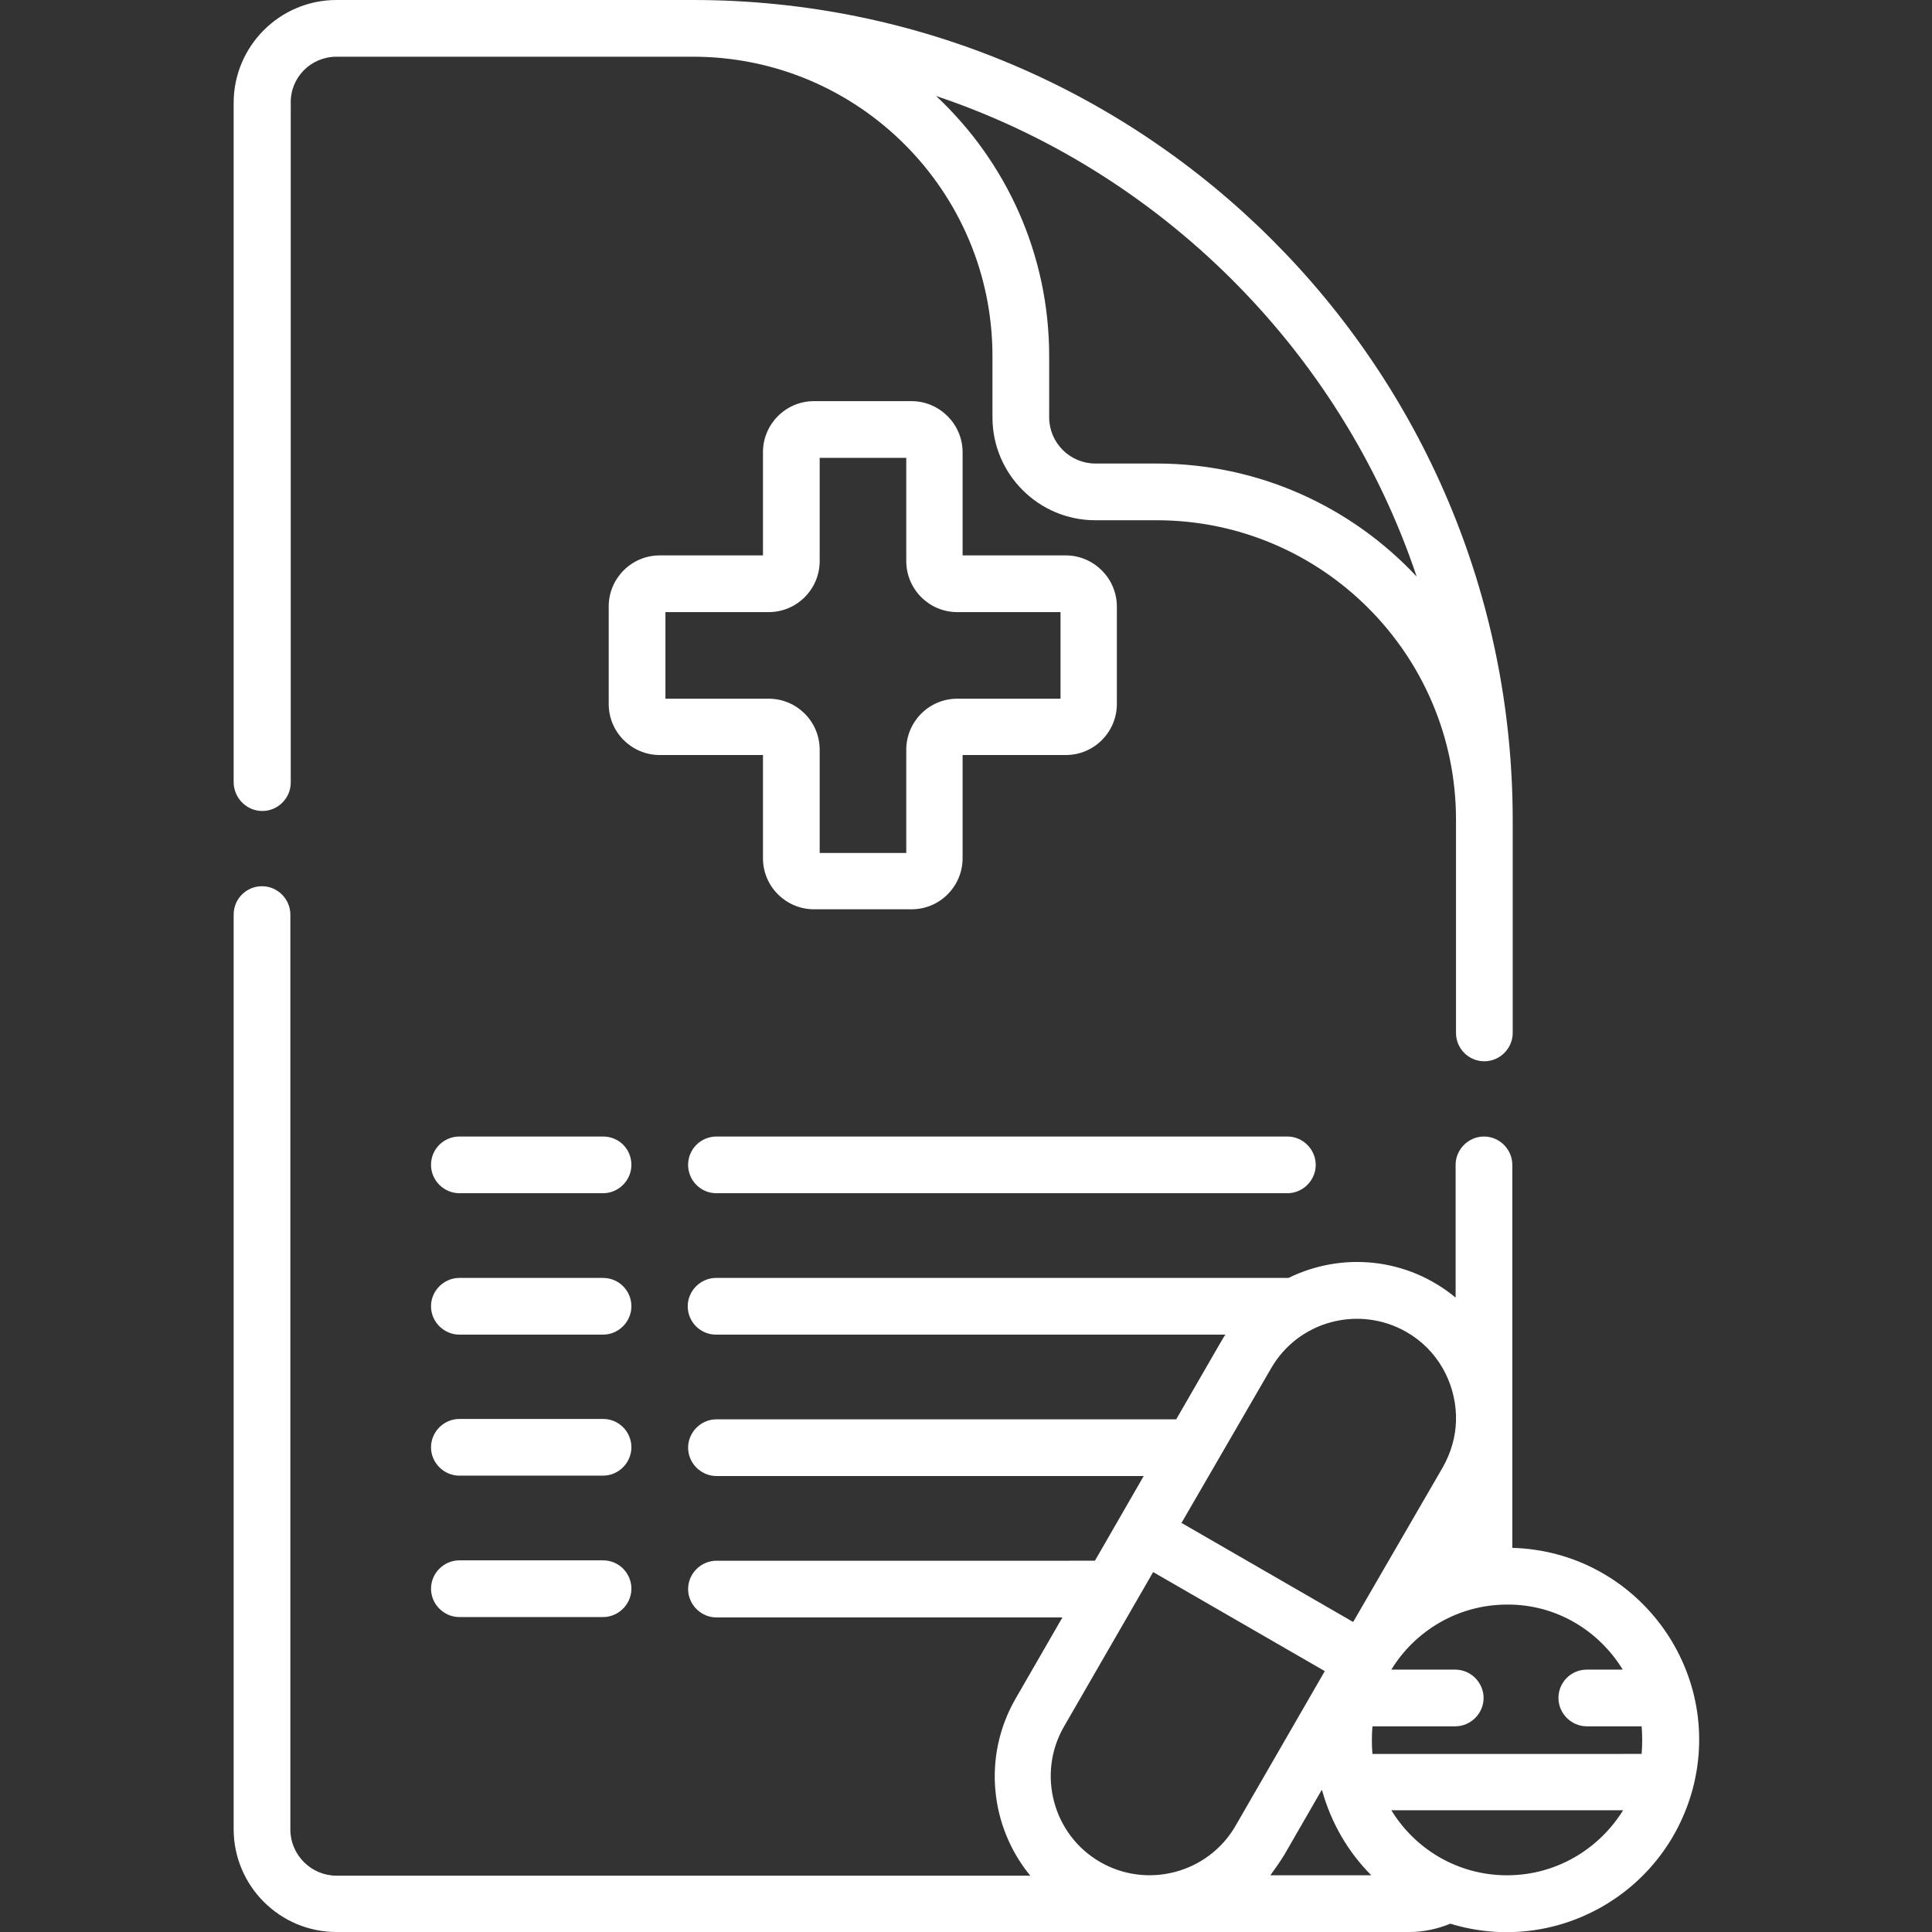
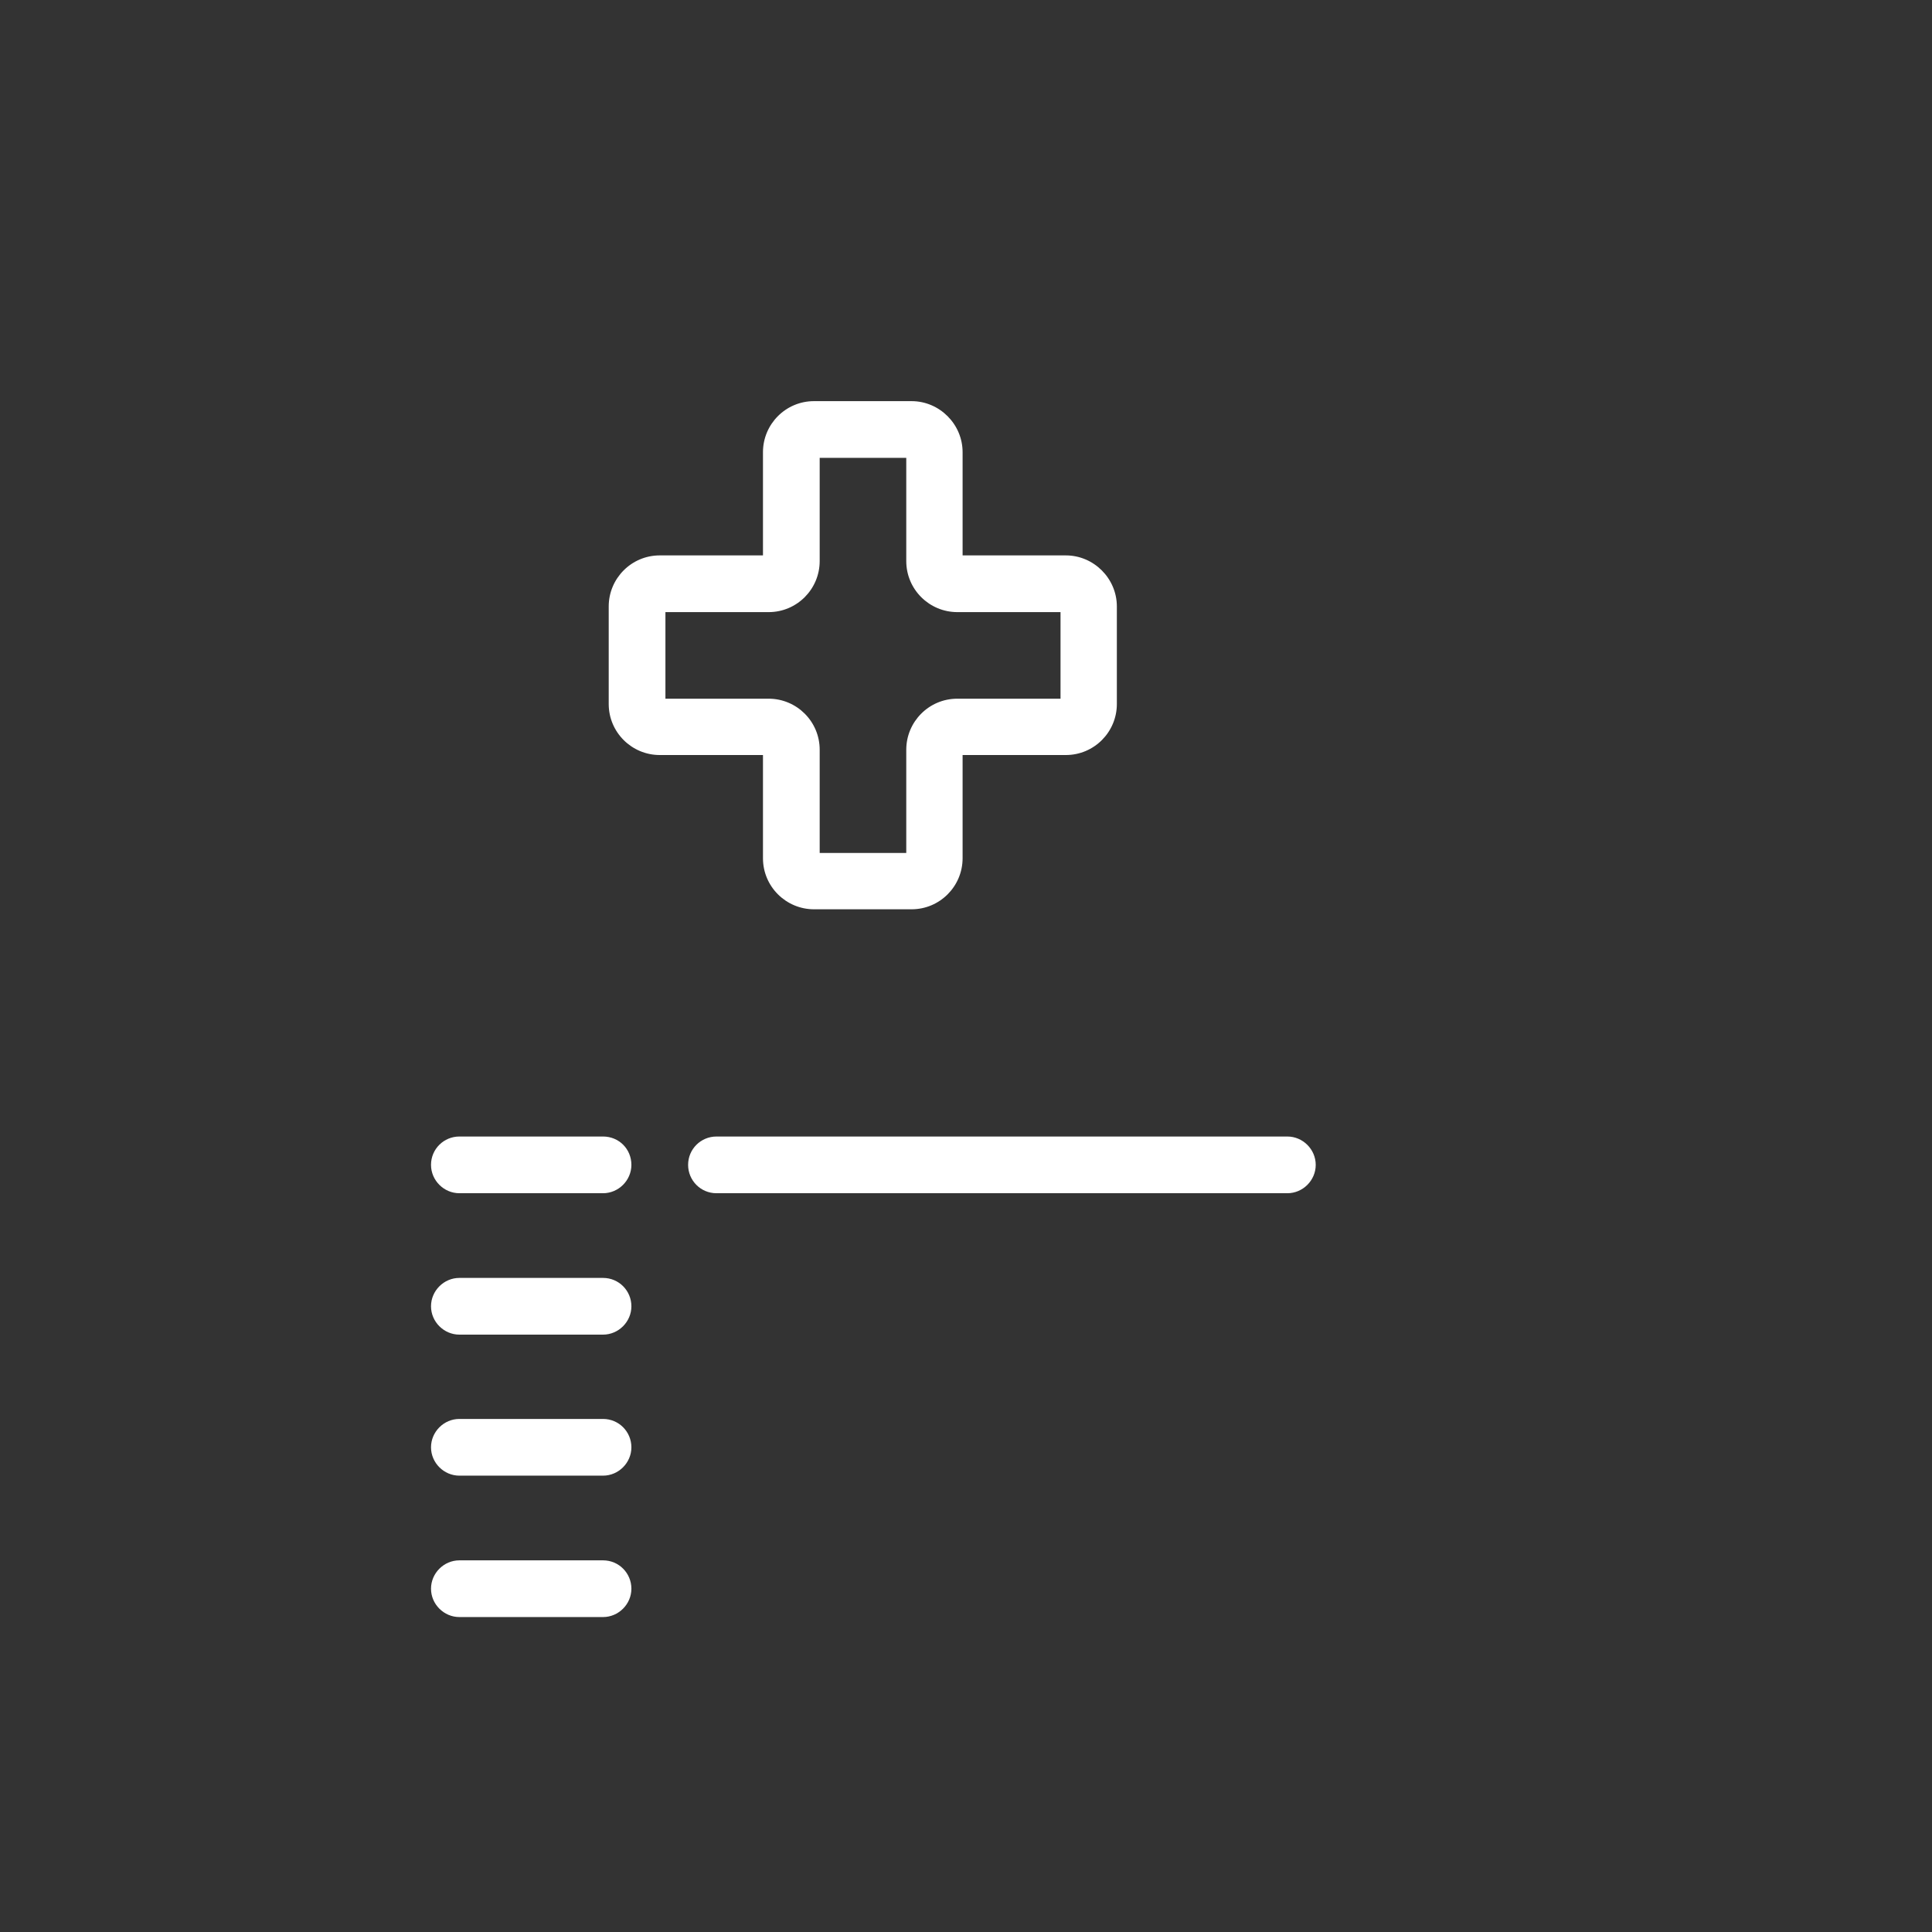
<svg xmlns="http://www.w3.org/2000/svg" version="1.1" id="Calque_1" x="0px" y="0px" viewBox="0 0 511 511" style="enable-background:new 0 0 511 511;" xml:space="preserve">
  <rect x="0" y="0" width="511" height="511" fill="#333333" stroke="none" />
  <style type="text/css">
	.st0{fill:#FFFFFF;}
</style>
  <path class="st0" d="M201.8,199.7V227c0,7.5,6.1,13.5,13.5,13.5h25.8c7.5,0,13.5-6.1,13.5-13.5v-27.3h27.3c7.5,0,13.5-6.1,13.5-13.5  v-25.8c0-7.4-6.1-13.5-13.5-13.5h-27.3v-27.3c0-7.4-6.1-13.5-13.5-13.5h-25.8c-7.5,0-13.5,6.1-13.5,13.5v27.3h-27.3  c-7.5,0-13.5,6.1-13.5,13.5v25.8c0,7.5,6.1,13.5,13.5,13.5H201.8z M176,161.9h27.3c7.5,0,13.5-6.1,13.5-13.5v-27.3h22.9v27.3  c0,7.5,6.1,13.5,13.5,13.5h27.3v22.9h-27.3c-7.5,0-13.5,6.1-13.5,13.5v27.3h-22.9v-27.3c0-7.5-6.1-13.5-13.5-13.5H176V161.9z" />
  <path class="st0" d="M159.5,300.6h-38c-4.1,0-7.5,3.3-7.5,7.5c0,4.1,3.4,7.5,7.5,7.5h38c4.1,0,7.5-3.4,7.5-7.5  C167,303.9,163.7,300.6,159.5,300.6z" />
  <path class="st0" d="M189.5,315.6h151c4.1,0,7.5-3.4,7.5-7.5c0-4.1-3.4-7.5-7.5-7.5h-151c-4.1,0-7.5,3.3-7.5,7.5  C182,312.2,185.3,315.6,189.5,315.6z" />
  <path class="st0" d="M159.5,338h-38c-4.1,0-7.5,3.4-7.5,7.5s3.4,7.5,7.5,7.5h38c4.1,0,7.5-3.4,7.5-7.5S163.7,338,159.5,338z" />
  <path class="st0" d="M159.5,375.3h-38c-4.1,0-7.5,3.4-7.5,7.5s3.4,7.5,7.5,7.5h38c4.1,0,7.5-3.4,7.5-7.5S163.7,375.3,159.5,375.3z" />
  <path class="st0" d="M159.5,412.7h-38c-4.1,0-7.5,3.4-7.5,7.5s3.4,7.5,7.5,7.5h38c4.1,0,7.5-3.4,7.5-7.5S163.7,412.7,159.5,412.7z" />
-   <path class="st0" d="M447.7,473.2c8.4-31.7-15-62.9-47.7-63.8V308.1c0-4.1-3.4-7.5-7.5-7.5s-7.5,3.4-7.5,7.5v35.1  c-12.7-10.5-29.9-12.2-44.2-5.2c-0.6,0,7.6,0-151.4,0c-4.1,0-7.5,3.4-7.5,7.5s3.3,7.5,7.5,7.5h134.7c-0.8,1.2,0.4-0.8-13,22.4H189.5  c-4.1,0-7.5,3.4-7.5,7.5c0,4.1,3.4,7.5,7.5,7.5h113l-12.9,22.4H189.5c-4.1,0-7.5,3.4-7.5,7.5c0,4.1,3.4,7.5,7.5,7.5h91.5l-12.4,21.5  c-8.8,15.3-6.7,33.9,3.9,46.8H89c-6.7,0-12.2-5.5-12.2-12.2V241.9c0-4.1-3.4-7.5-7.5-7.5c-4.1,0-7.5,3.3-7.5,7.5v241.9  c0,15,12.2,27.2,27.2,27.2h283.8c3.7,0,7.4-0.8,10.8-2.2C411,517.2,440.1,501.3,447.7,473.2z M429.2,441.6h-9.5  c-4.1,0-7.5,3.3-7.5,7.5c0,4.1,3.4,7.5,7.5,7.5h14.5c0.2,2.4,0.2,4.8,0,7.3H363c-0.2-2.4-0.2-4.8,0-7.3h21.9c4.1,0,7.5-3.4,7.5-7.5  c0-4.1-3.4-7.5-7.5-7.5H368c6.3-10.3,17.7-17.2,30.6-17.2C411.6,424.3,422.9,431.3,429.2,441.6z M336.2,361.9  c7.2-12.5,23.2-16.8,35.8-9.6c8.2,4.7,12.8,13.2,13.1,22v1.5c-0.1,4.2-1.3,8.4-3.5,12.3L357.9,429l-45.4-26.2L336.2,361.9z   M281.4,456.7l23.6-40.9l45.4,26.2l-23.6,40.9c-7.2,12.5-23.3,16.8-35.8,9.6C278.5,485.3,274.2,469.2,281.4,456.7z M339.8,490.4  l9.8-17c0,0.1,0,0.1,0.1,0.2c2.4,8.6,6.9,16.3,13,22.4h-26.7C337.3,494.2,338.6,492.4,339.8,490.4z M398.6,496  c-13,0-24.3-6.9-30.6-17.2h61.3C422.9,489.1,411.6,496,398.6,496z" />
-   <path class="st0" d="M69.4,214.5c4.1,0,7.5-3.4,7.5-7.5V27.2C76.8,20.4,82.3,15,89,15h94.3c43.7,0,79.2,35.5,79.2,79.2v16.2  c0,15,12.2,27.2,27.2,27.2h16.2c43.7,0,79.2,35.5,79.2,79.2v56.4c0,4.1,3.3,7.5,7.5,7.5c4.1,0,7.5-3.4,7.5-7.5c0-4.5,0-59.1,0-56.4  C400,97.2,303.1,0,183.3,0H89c-15,0-27.2,12.2-27.2,27.2V207C61.9,211.1,65.2,214.5,69.4,214.5z M374.7,152.5  c-17.2-18.4-41.7-29.9-68.8-29.9h-16.2c-6.7,0-12.2-5.5-12.2-12.2V94.2c0-27.1-11.5-51.6-29.9-68.8C306.2,45,354.4,92,374.7,152.5z" />
</svg>